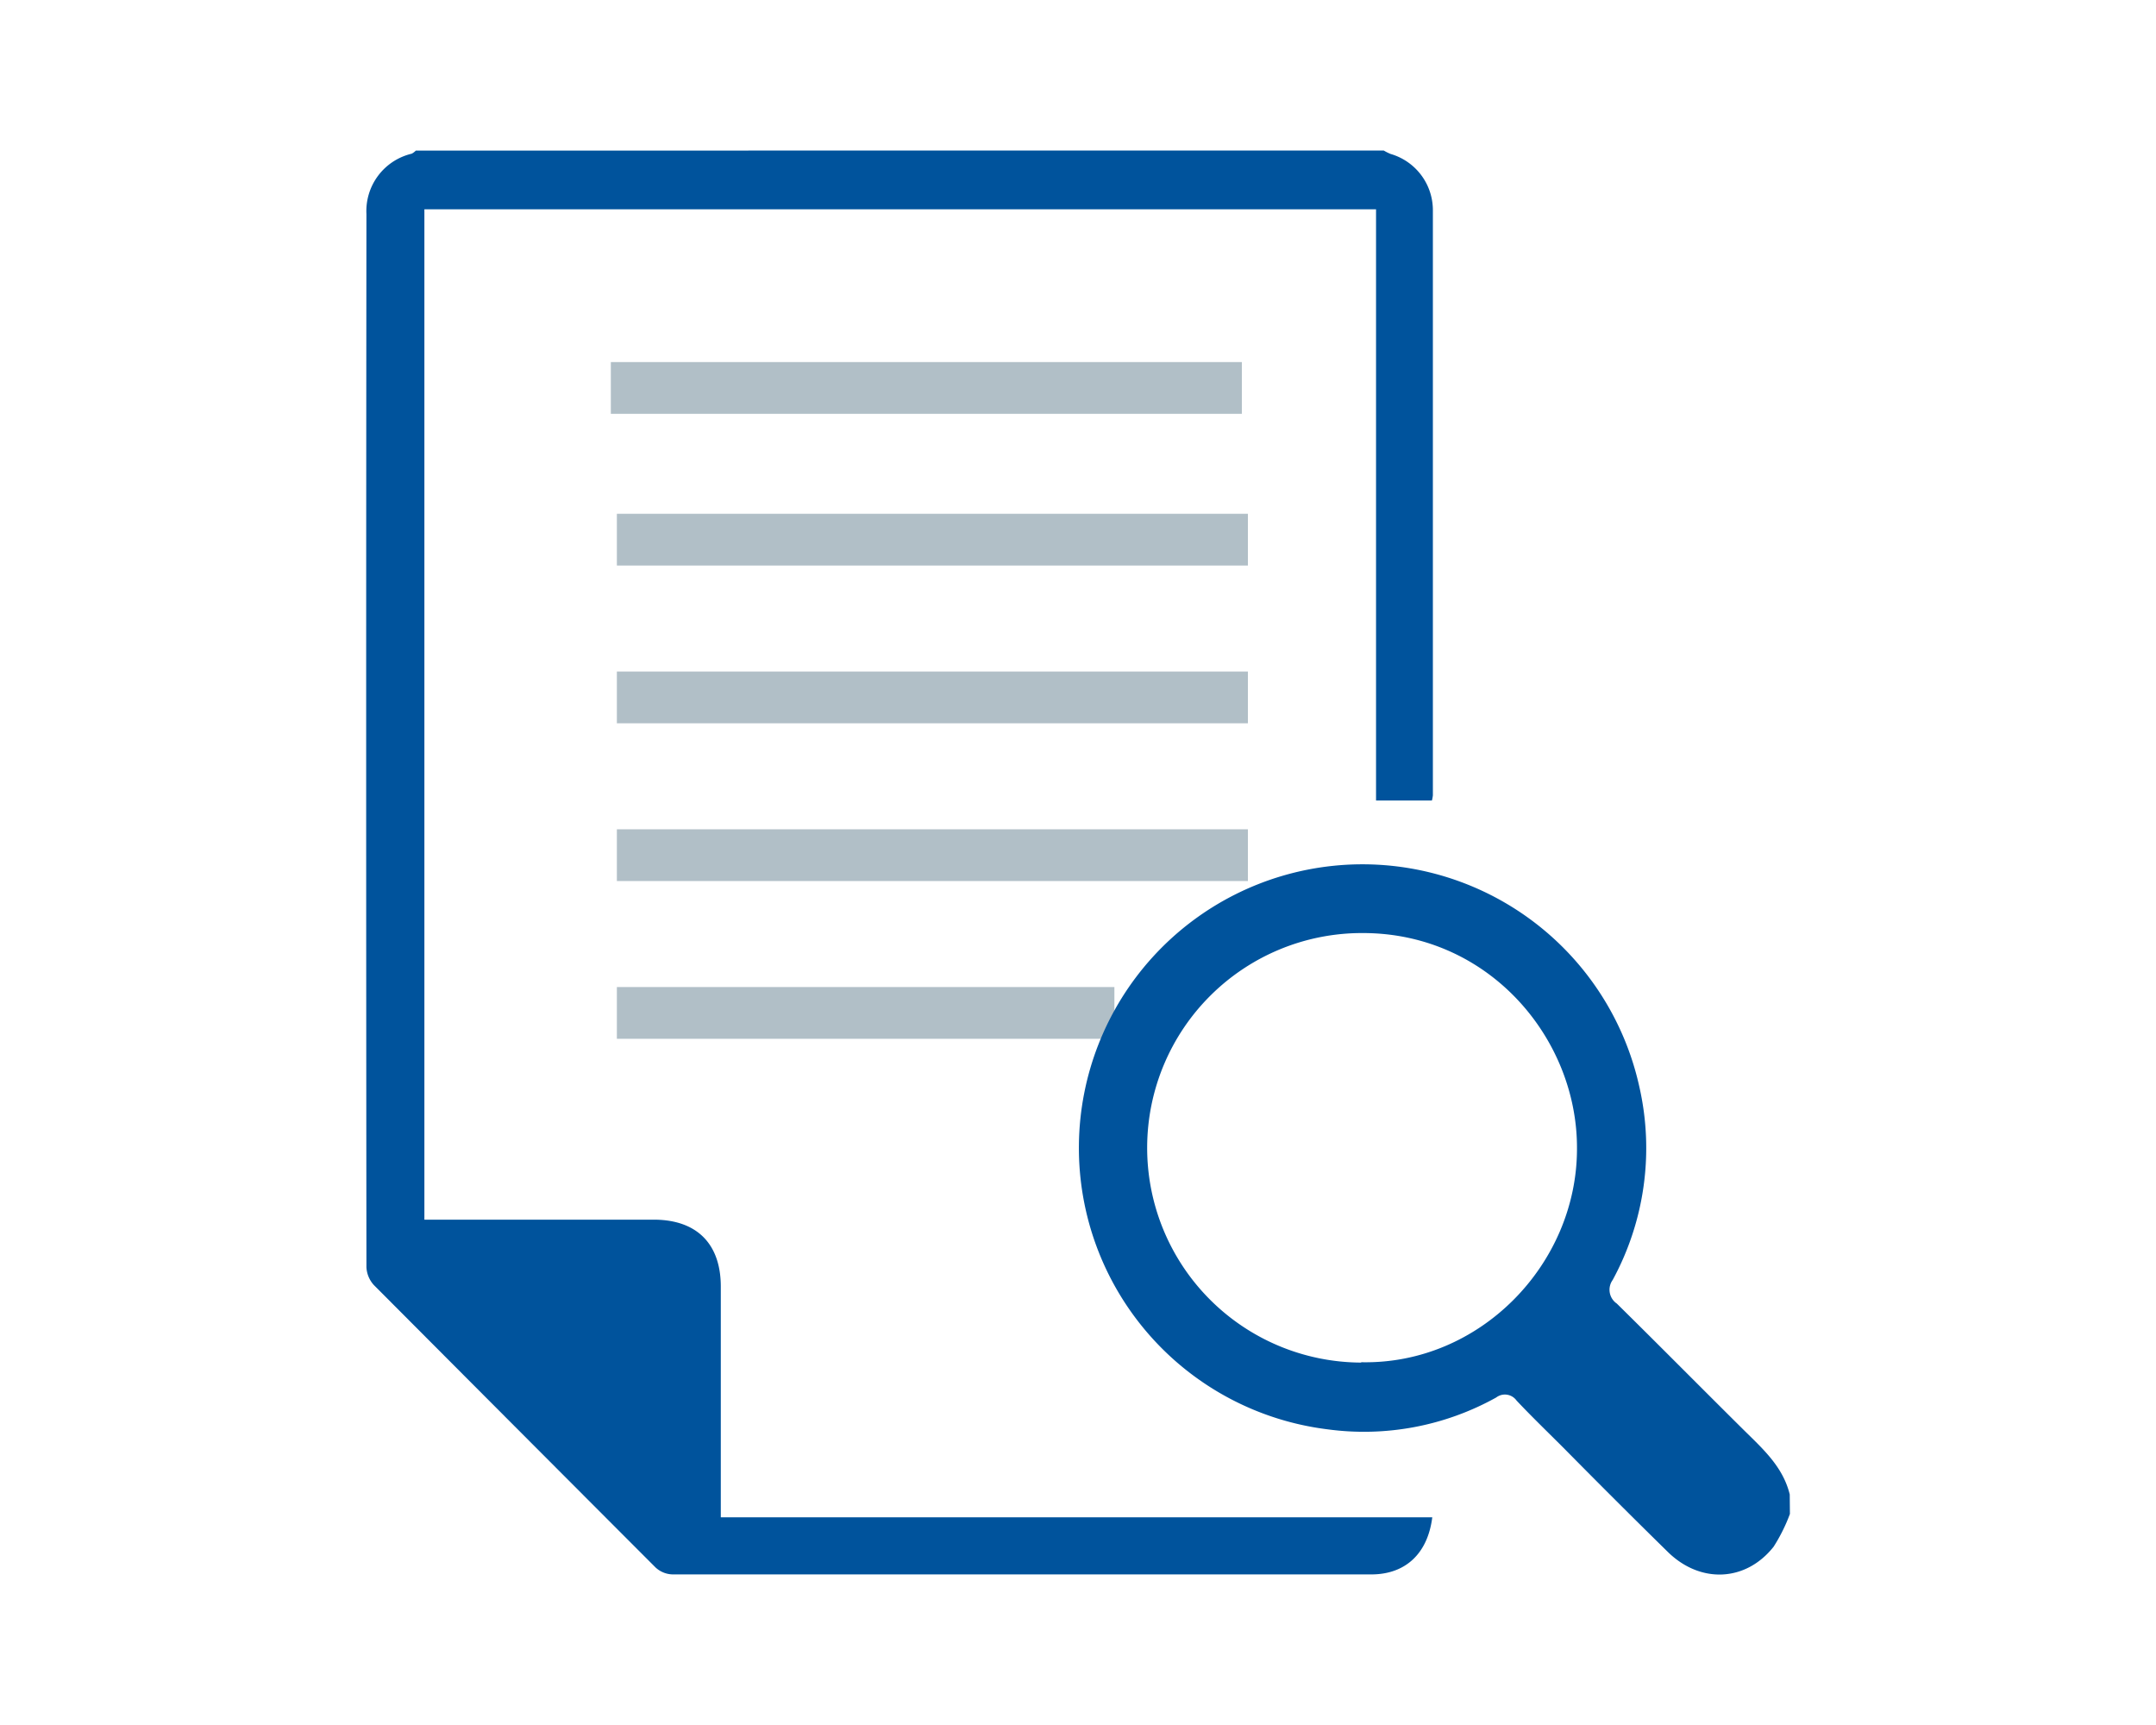
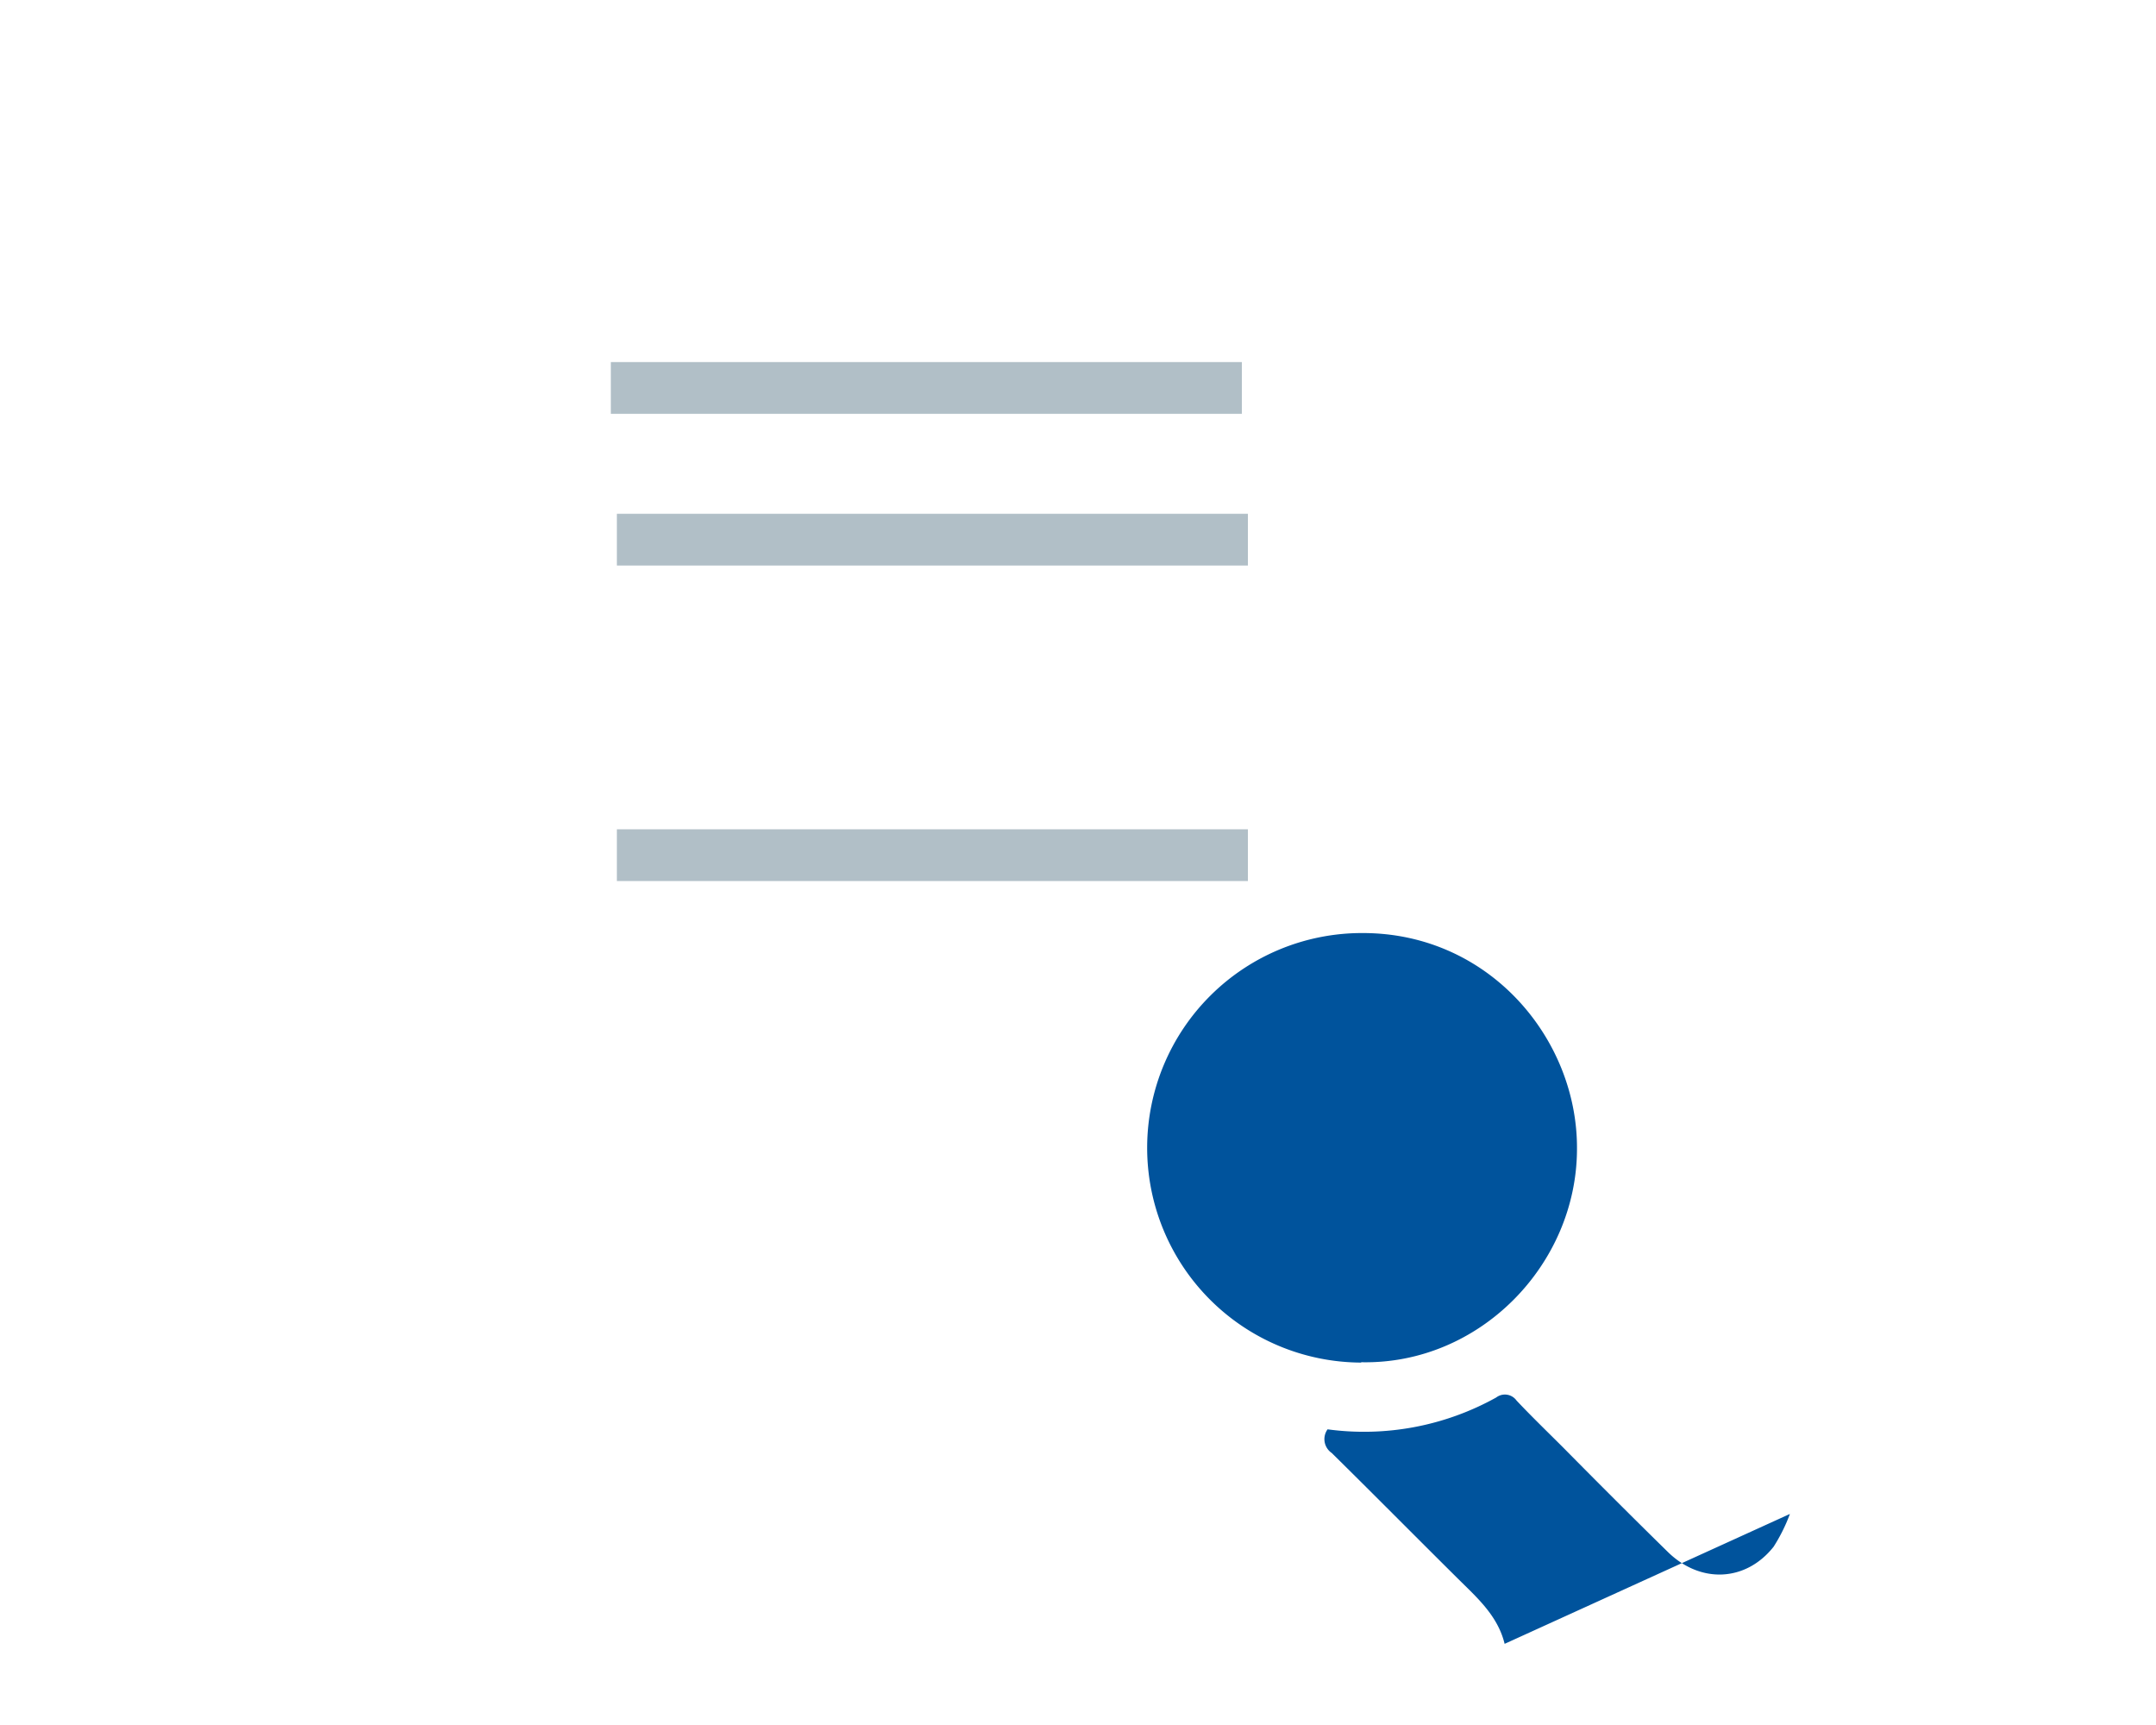
<svg xmlns="http://www.w3.org/2000/svg" xmlns:xlink="http://www.w3.org/1999/xlink" id="Layer_1" data-name="Layer 1" viewBox="0 0 250 200">
  <defs>
    <style>.cls-1,.cls-3,.cls-4,.cls-5,.cls-6{fill:none;stroke-miterlimit:10;stroke-width:6px;}.cls-1{stroke:url(#radial-gradient);}.cls-2{fill:#00539c;}.cls-3{stroke:url(#radial-gradient-2);}.cls-4{stroke:url(#radial-gradient-3);}.cls-5{stroke:url(#radial-gradient-4);}.cls-6{stroke:url(#radial-gradient-5);}</style>
    <radialGradient id="radial-gradient" cx="105.9" cy="175.64" r="14.65" gradientTransform="translate(-48.63 -129.7) scale(1.41 1.41)" gradientUnits="userSpaceOnUse">
      <stop offset="0" stop-color="#b1bfc7" />
      <stop offset="1" stop-color="#b1bfc7" />
    </radialGradient>
    <radialGradient id="radial-gradient-2" cx="110.9" cy="124.14" r="18.51" xlink:href="#radial-gradient" />
    <radialGradient id="radial-gradient-3" cx="111.4" cy="136.64" r="18.51" xlink:href="#radial-gradient" />
    <radialGradient id="radial-gradient-4" cx="111.4" cy="149.64" r="18.51" xlink:href="#radial-gradient" />
    <radialGradient id="radial-gradient-5" cx="111.4" cy="162.64" r="18.51" xlink:href="#radial-gradient" />
  </defs>
-   <line class="cls-1" x1="71.53" y1="117.44" x2="129.22" y2="117.44" />
  <g id="_5hM9Xd.tif" data-name="5hM9Xd.tif">
-     <path class="cls-2" d="M160.45,17.45a6,6,0,0,0,.8.4,6.79,6.79,0,0,1,4.9,6.47q0,33.95,0,67.9a4.61,4.61,0,0,1-.11.59h-6.48V24.27H49.21V141.41H75.8c5,0,7.78,2.8,7.78,7.76q0,12.33,0,24.68v2.07h82.5c-.53,4.22-3.12,6.62-7.07,6.62q-40.48,0-81,0a3,3,0,0,1-2-.81Q59.68,165.38,43.36,149a3.3,3.3,0,0,1-.87-2.08q-.06-61,0-122.1a6.83,6.83,0,0,1,5.25-7,2,2,0,0,0,.48-.36Z" />
-     <path class="cls-2" d="M207.55,175.53a19.81,19.81,0,0,1-1.89,3.8c-3.21,4.06-8.47,4.31-12.25.62-4.08-4-8.08-8-12.11-12.08-1.82-1.82-3.68-3.61-5.45-5.49a1.66,1.66,0,0,0-2.36-.35,31.53,31.53,0,0,1-19.55,3.69A32.88,32.88,0,1,1,190.09,126,32,32,0,0,1,187,148.4a1.94,1.94,0,0,0,.48,2.74c4.9,4.83,9.74,9.72,14.63,14.57,2.24,2.22,4.63,4.31,5.42,7.56Zm-49.69-17.59c13.73.28,25-11.34,25-24.76.06-12.75-10.19-25-24.83-25a24.9,24.9,0,1,0-.22,49.8Z" />
+     <path class="cls-2" d="M207.55,175.53a19.81,19.81,0,0,1-1.89,3.8c-3.21,4.06-8.47,4.31-12.25.62-4.08-4-8.08-8-12.11-12.08-1.82-1.82-3.68-3.61-5.45-5.49a1.66,1.66,0,0,0-2.36-.35,31.53,31.53,0,0,1-19.55,3.69a1.94,1.94,0,0,0,.48,2.74c4.9,4.83,9.74,9.72,14.63,14.57,2.24,2.22,4.63,4.31,5.42,7.56Zm-49.69-17.59c13.73.28,25-11.34,25-24.76.06-12.75-10.19-25-24.83-25a24.9,24.9,0,1,0-.22,49.8Z" />
  </g>
  <line class="cls-3" x1="70.83" y1="44.98" x2="144" y2="44.98" />
  <line class="cls-4" x1="71.53" y1="62.57" x2="144.7" y2="62.57" />
-   <line class="cls-5" x1="71.53" y1="80.86" x2="144.7" y2="80.86" />
  <line class="cls-6" x1="71.53" y1="99.15" x2="144.7" y2="99.15" />
</svg>